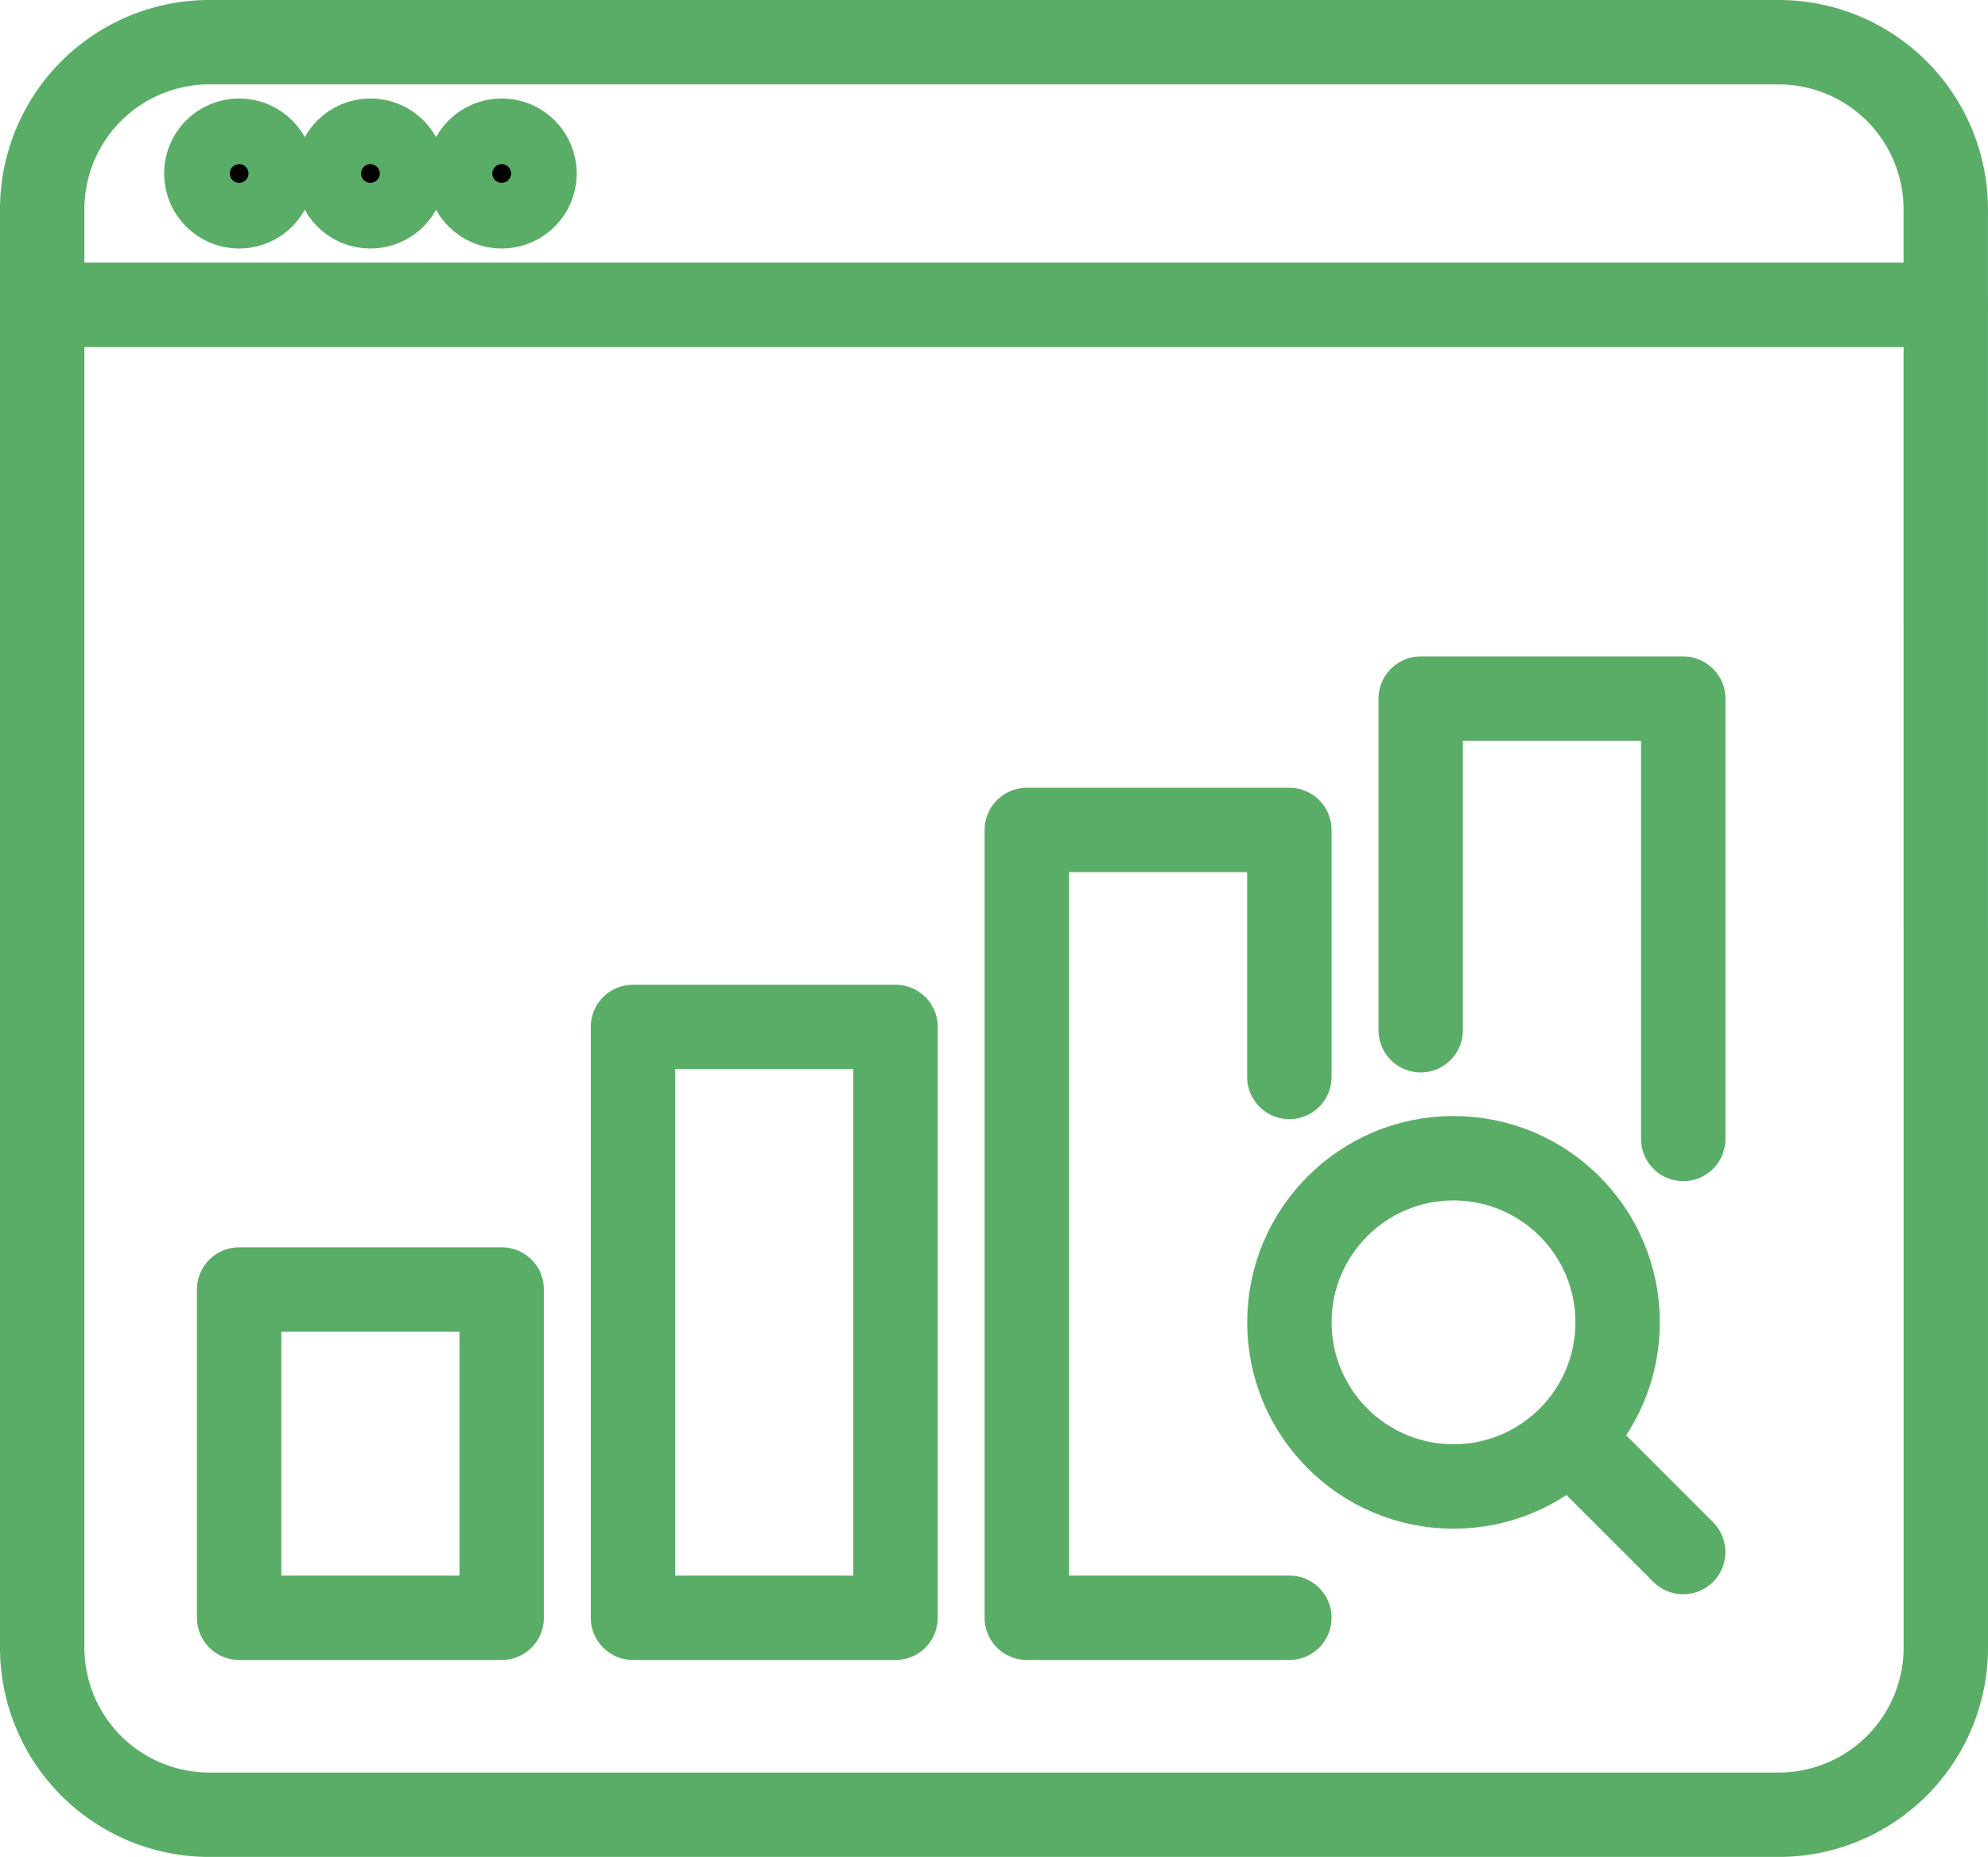
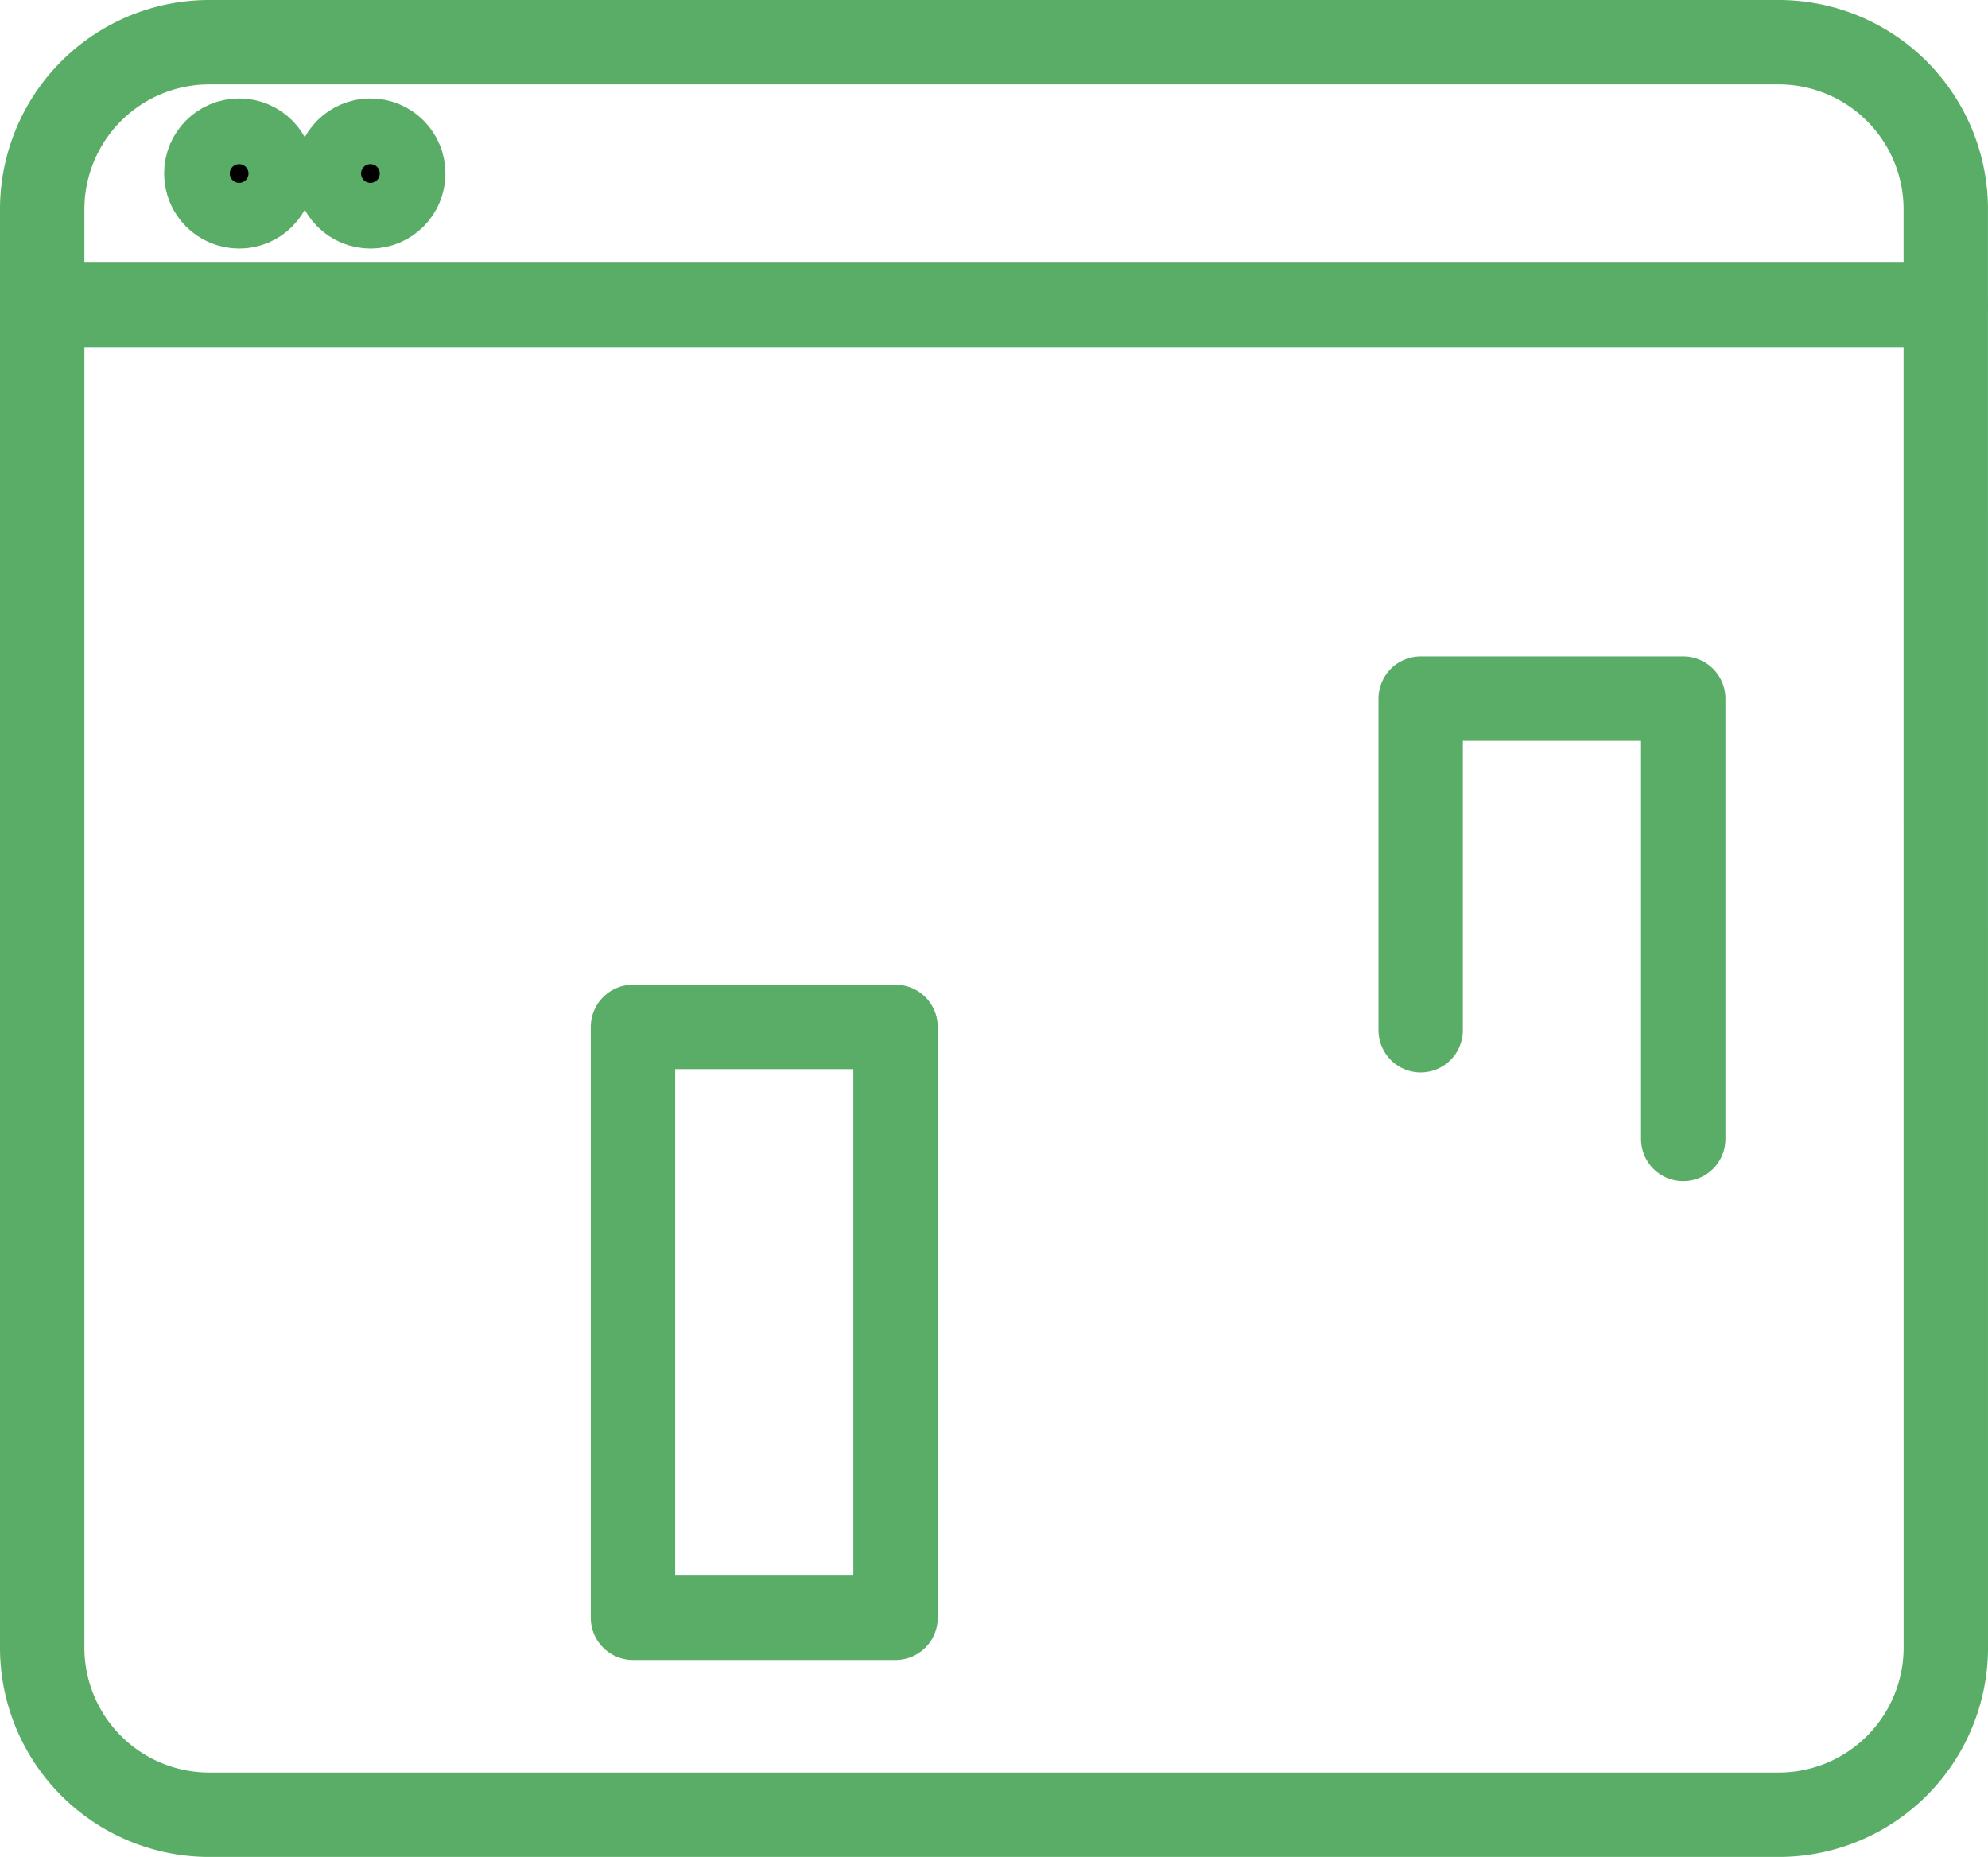
<svg xmlns="http://www.w3.org/2000/svg" width="47.111" height="43.999" viewBox="0 0 47.111 43.999">
  <g id="Search_Statistic_2" data-name="Search Statistic 2" transform="translate(1 1)">
    <g id="Group_415" data-name="Group 415" transform="translate(0 0)">
      <g id="Group_412" data-name="Group 412">
        <path id="Path_1011" data-name="Path 1011" d="M465.63,2439.5a3.961,3.961,0,0,1-3.923,4H424.442a3.961,3.961,0,0,1-3.923-4v-34a3.961,3.961,0,0,1,3.923-4h37.264a3.961,3.961,0,0,1,3.923,4Z" transform="translate(-420.519 -2401.5)" fill="none" stroke="#5aad67" stroke-linecap="round" stroke-linejoin="round" stroke-width="2" />
        <line id="Line_647" data-name="Line 647" x2="45.11" transform="translate(0 6.222)" fill="none" stroke="#5aad67" stroke-linecap="round" stroke-linejoin="round" stroke-width="2" />
        <ellipse id="Ellipse_230" data-name="Ellipse 230" cx="0.778" cy="0.778" rx="0.778" ry="0.778" transform="translate(3.889 2.333)" stroke="#5aad67" stroke-width="2" />
        <ellipse id="Ellipse_231" data-name="Ellipse 231" cx="0.778" cy="0.778" rx="0.778" ry="0.778" transform="translate(7 2.333)" stroke="#5aad67" stroke-width="2" />
-         <ellipse id="Ellipse_232" data-name="Ellipse 232" cx="0.778" cy="0.778" rx="0.778" ry="0.778" transform="translate(10.111 2.333)" stroke="#5aad67" stroke-width="2" />
      </g>
      <g id="Group_414" data-name="Group 414" transform="translate(4.667 15.555)">
-         <rect id="Rectangle_148" data-name="Rectangle 148" width="6.222" height="7.778" transform="translate(0 14)" fill="none" stroke="#5aad67" stroke-linecap="round" stroke-linejoin="round" stroke-width="2" />
        <rect id="Rectangle_149" data-name="Rectangle 149" width="6.222" height="14" transform="translate(9.333 7.778)" fill="none" stroke="#5aad67" stroke-linecap="round" stroke-linejoin="round" stroke-width="2" />
-         <line id="Line_648" data-name="Line 648" x2="2.333" y2="2.333" transform="translate(31.888 17.888)" fill="none" stroke="#5aad67" stroke-linecap="round" stroke-linejoin="round" stroke-width="2" />
-         <ellipse id="Ellipse_233" data-name="Ellipse 233" cx="3.889" cy="3.889" rx="3.889" ry="3.889" transform="translate(24.889 10.889)" fill="none" stroke="#5aad67" stroke-linecap="round" stroke-linejoin="round" stroke-width="2" />
-         <path id="Path_1012" data-name="Path 1012" d="M441.741,2419.352V2413.5h-6.222v18.667h6.222" transform="translate(-416.853 -2410.389)" fill="none" stroke="#5aad67" stroke-linecap="round" stroke-linejoin="round" stroke-width="2" />
        <g id="Group_413" data-name="Group 413" transform="translate(28)">
          <path id="Path_1013" data-name="Path 1013" d="M447.741,2421.932V2411.5h-6.222v7.856" transform="translate(-441.519 -2411.5)" fill="none" stroke="#5aad67" stroke-linecap="round" stroke-linejoin="round" stroke-width="2" />
        </g>
      </g>
    </g>
  </g>
</svg>